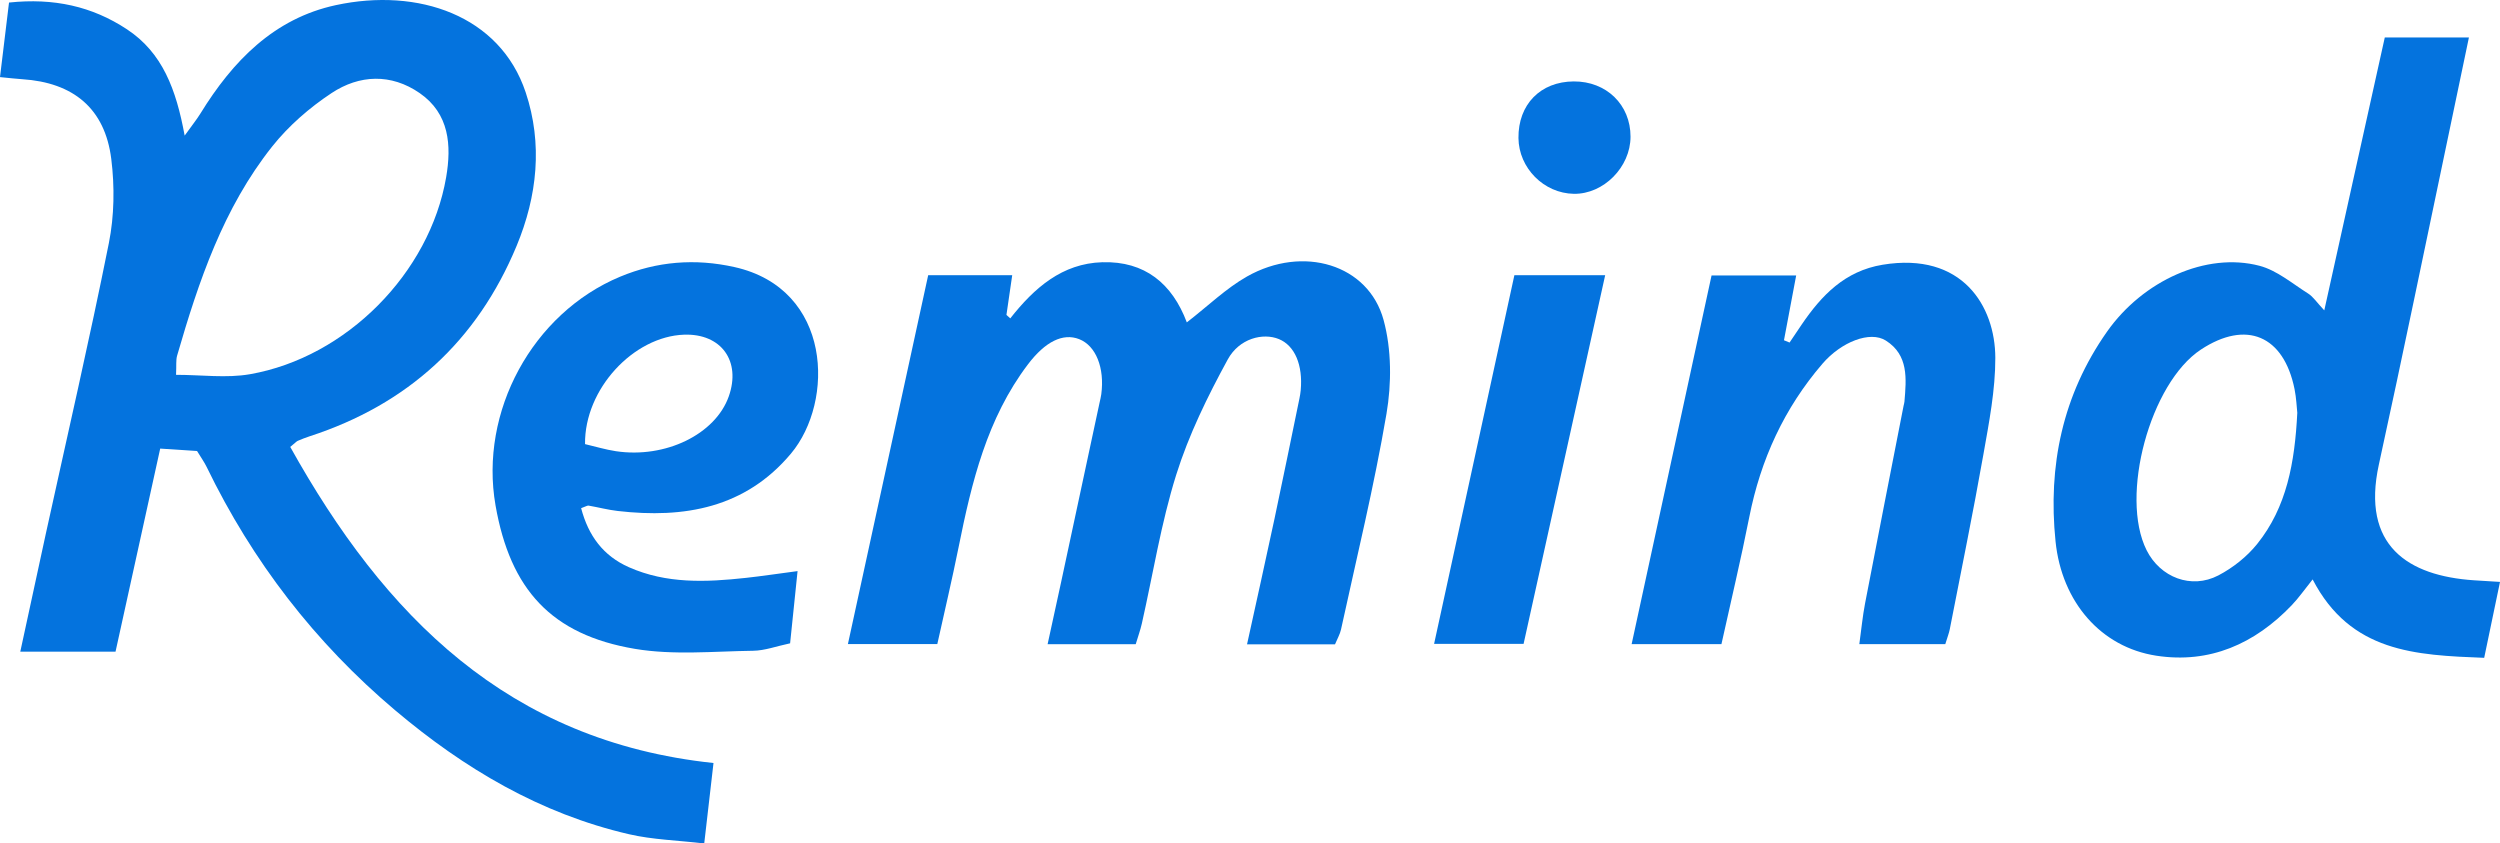
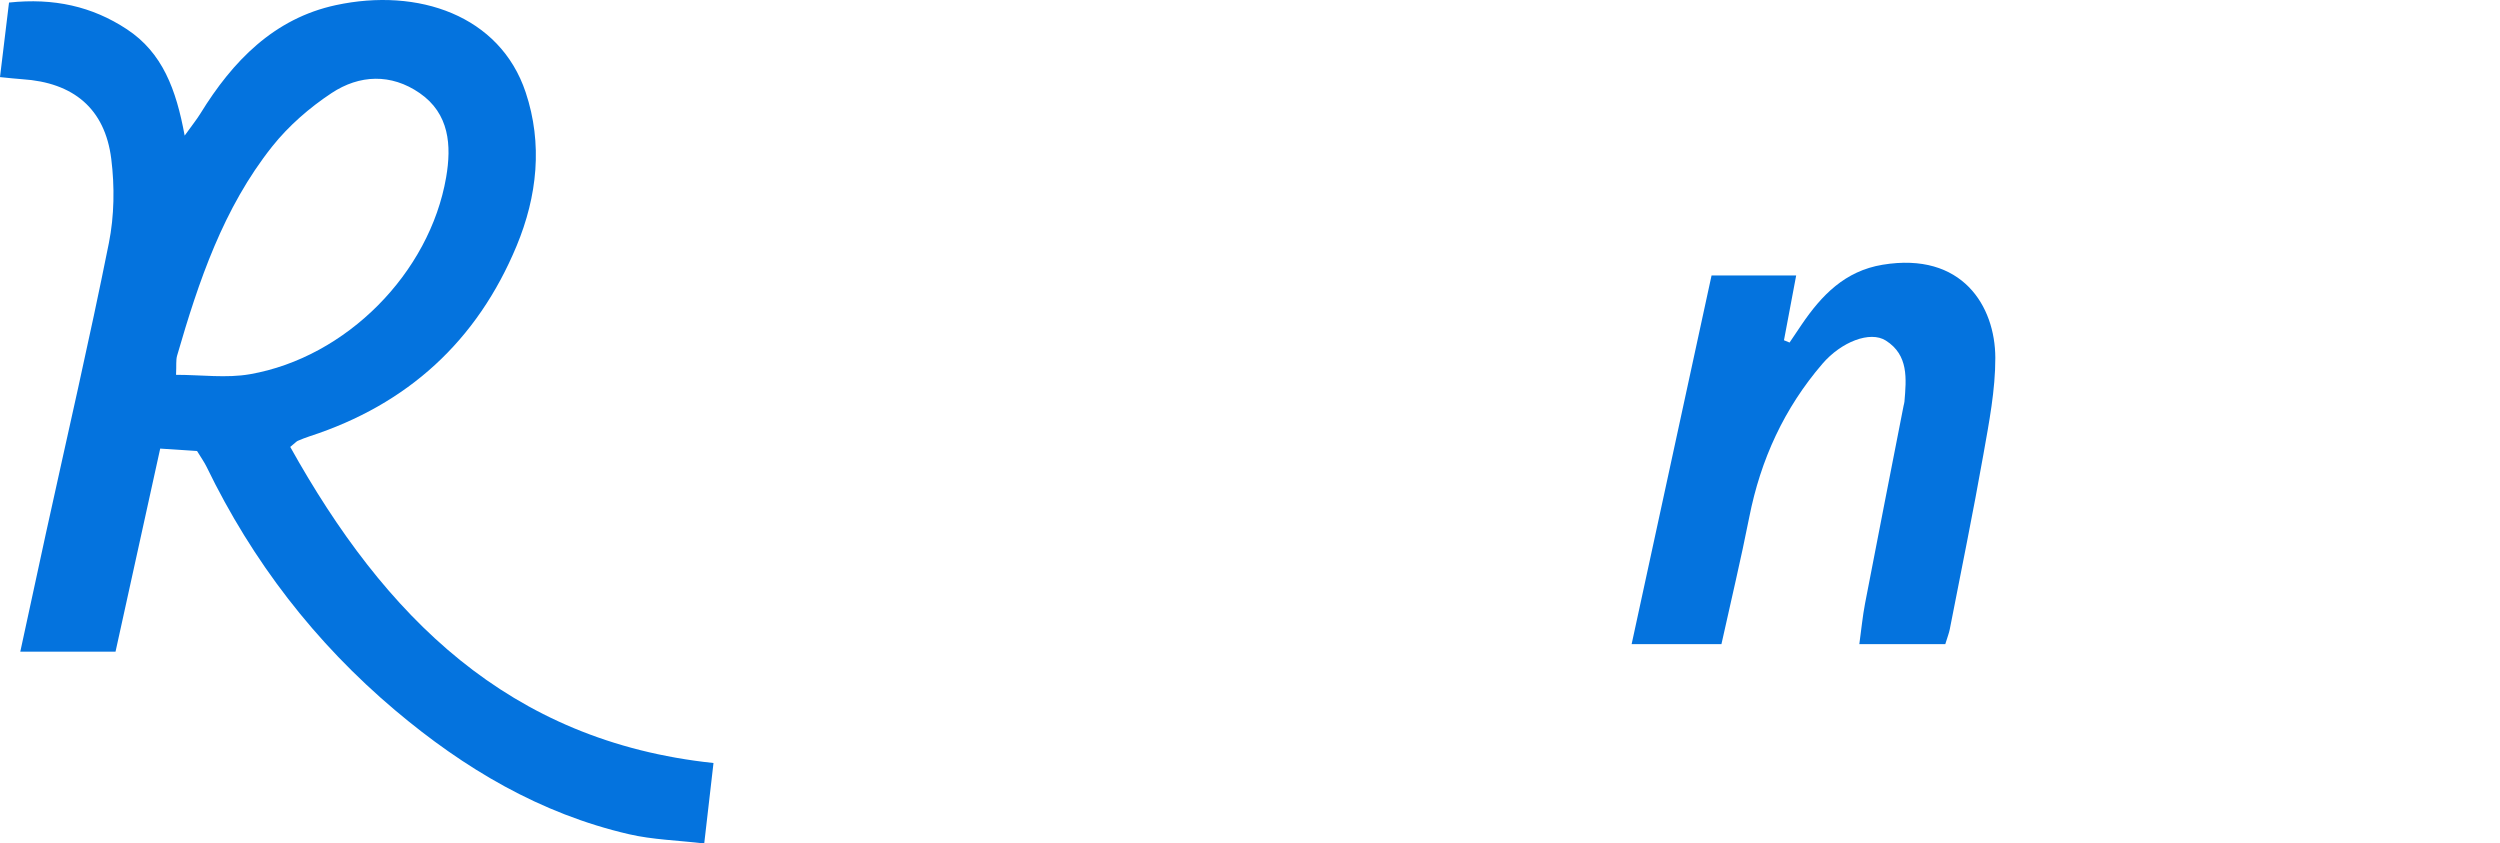
<svg xmlns="http://www.w3.org/2000/svg" id="Layer_1" viewBox="0 0 587.934 198.359">
  <defs>
    <style>.cls-1{fill:#0473de;}</style>
  </defs>
  <path class="cls-1" d="M68.258,105.106c22.124,39.68,51.185,69.209,99.537,74.335-.657,5.7-1.348,11.7-2.18,18.919-6.324-.741-12.121-.886-17.657-2.165-20.89-4.825-38.804-15.456-55.039-29.163-18.845-15.911-33.559-35.021-44.313-57.203-.571-1.177-1.35-2.254-2.266-3.762l-8.666-.57c-3.515,15.98-6.988,31.766-10.505,47.756H4.771c2.054-9.493,4.025-18.698,6.039-27.892,4.976-22.724,10.229-45.392,14.792-68.198,1.28-6.396,1.375-13.296,.565-19.785-1.481-11.856-8.906-17.974-20.956-18.751-1.45-.093-2.894-.272-5.212-.494L2.12,.6C12.632-.513,21.649,1.48,29.846,6.883c8.357,5.508,11.587,14.127,13.581,25.008,1.798-2.508,2.849-3.8,3.714-5.206,7.579-12.311,17.29-22.348,31.854-25.481,19.329-4.159,38.584,2.405,44.628,20.508,4.048,12.124,2.731,24.408-2.128,36.107-9.291,22.374-25.62,37.292-48.69,44.788-.942,.306-1.864,.676-2.776,1.064-.289,.123-.512,.402-1.772,1.434Zm-26.855-16.956c5.994,0,11.843,.823,17.378-.144,22.646-3.956,42.274-23.791,46.144-46.332,1.282-7.467,.776-14.943-6.237-19.788-6.727-4.648-14.167-4.32-20.703-.002-5.18,3.422-10.112,7.708-13.965,12.555-11.498,14.465-17.304,31.705-22.367,49.193-.307,1.061-.142,2.259-.25,4.518Z" />
-   <path class="cls-1" d="M313.956,151.53h-20.686c2.227-10.162,4.388-19.816,6.451-29.49,2.009-9.422,3.92-18.864,5.867-28.299,.134-.651,.246-1.311,.307-1.972,.543-5.936-1.404-10.486-5.128-12.023-3.72-1.535-9.313-.191-12.034,4.794-4.738,8.678-9.175,17.726-12.12,27.125-3.565,11.378-5.437,23.286-8.076,34.956-.357,1.579-.917,3.113-1.446,4.877h-20.721c1.119-5.14,2.144-9.787,3.143-14.439,3.035-14.134,6.06-28.271,9.087-42.407,.139-.651,.311-1.298,.397-1.957,.815-6.211-1.279-11.403-5.201-12.936-3.823-1.495-7.996,.579-12.047,5.925-9.646,12.731-13.242,27.737-16.306,42.973-1.529,7.603-3.321,15.152-5.013,22.813h-21.023c6.354-29.2,12.592-57.865,18.88-86.758h19.762c-.486,3.338-.923,6.342-1.36,9.346l.904,.813c5.654-7.174,12.204-12.922,21.634-13.202,10.004-.298,16.45,5.024,19.881,14.148,5.028-3.892,9.222-8.001,14.161-10.796,13.188-7.463,28.553-2.85,32.115,10.239,1.888,6.94,1.896,14.916,.677,22.072-2.898,17.02-7.02,33.833-10.691,50.72-.238,1.097-.847,2.114-1.413,3.479Z" />
-   <path class="cls-1" d="M580.625,8.808c-1.673,8-3.217,15.424-4.779,22.845-5.444,25.859-10.738,51.751-16.394,77.563-4.198,19.159,6.895,26.205,22.322,27.251,1.774,.12,3.55,.221,6.16,.382-1.289,6.189-2.451,11.762-3.72,17.854-16.143-.625-31.437-1.267-40.344-18.441-1.896,2.359-3.267,4.346-4.915,6.068-8.694,9.087-19.314,13.809-31.864,11.873-12.991-2.003-22.219-12.604-23.681-26.858-1.825-17.778,1.643-34.47,12.095-49.331,8.457-12.025,23.365-18.794,35.866-15.508,4.112,1.081,7.721,4.185,11.452,6.534,1.163,.732,1.973,2.022,3.785,3.952,4.881-22.012,9.528-42.968,14.232-64.184h19.783Zm-40.362,88.283c-.142-1.286-.22-3.461-.644-5.566-2.542-12.636-11.362-16.342-22.029-9.312-11.947,7.874-19.141,34.471-12.764,47.189,3.202,6.386,10.499,9.242,16.87,5.922,3.422-1.783,6.725-4.402,9.137-7.404,6.967-8.672,8.835-19.15,9.43-30.83Z" />
-   <path class="cls-1" d="M136.666,119.506c1.703,6.49,5.193,11.208,11.228,13.885,8.868,3.934,18.163,3.534,27.491,2.513,3.746-.41,7.474-.975,12.181-1.597-.625,6.047-1.173,11.355-1.754,16.983-3.228,.682-5.952,1.716-8.688,1.752-9.273,.123-18.75,1.076-27.786-.445-19.675-3.312-29.342-13.976-32.802-33.737-3.86-22.042,8.693-45.185,29.287-53.783,8.683-3.625,17.674-4.331,26.884-2.275,23.032,5.143,23.58,31.613,13.307,43.868-10.714,12.781-25.082,15.31-40.744,13.498-2.303-.266-4.565-.867-6.855-1.265-.279-.049-.609,.197-1.75,.603Zm.919-15.061c2.486,.581,4.847,1.304,7.261,1.666,11.659,1.749,23.39-3.987,26.54-12.879,2.946-8.316-1.771-14.831-10.516-14.524-11.86,.417-23.435,12.761-23.285,25.737Z" />
  <path class="cls-1" d="M457.481,151.486h-20.217c.484-3.494,.77-6.56,1.348-9.569,2.979-15.504,6.032-30.994,9.061-46.488,.064-.327,.177-.648,.205-.978,.446-5.378,1.01-10.945-4.385-14.363-3.689-2.337-10.458,.285-14.91,5.464-8.987,10.454-14.53,22.539-17.2,36.061-1.957,9.909-4.311,19.74-6.546,29.872h-21.12c6.286-28.996,12.501-57.665,18.795-86.697h19.9c-1.02,5.417-1.944,10.325-2.868,15.233l1.315,.54c.943-1.401,1.879-2.807,2.829-4.203,4.704-6.922,10.193-12.635,19.055-14.098,18.724-3.09,26.48,9.728,26.504,21.899,.015,7.564-1.471,15.184-2.798,22.687-2.431,13.746-5.238,27.427-7.91,41.13-.187,.958-.559,1.88-1.056,3.509Z" />
-   <path class="cls-1" d="M356.142,64.725h21.352c-6.476,29.261-12.836,57.996-19.188,86.699h-21.045c6.357-29.189,12.593-57.823,18.881-86.699Z" />
-   <path class="cls-1" d="M357.101,32.461c-.079-7.892,5.162-13.263,12.991-13.312,7.69-.048,13.378,5.486,13.365,13.003-.012,7.154-6.348,13.537-13.329,13.428-7.049-.111-12.956-6.06-13.027-13.119Z" />
</svg>